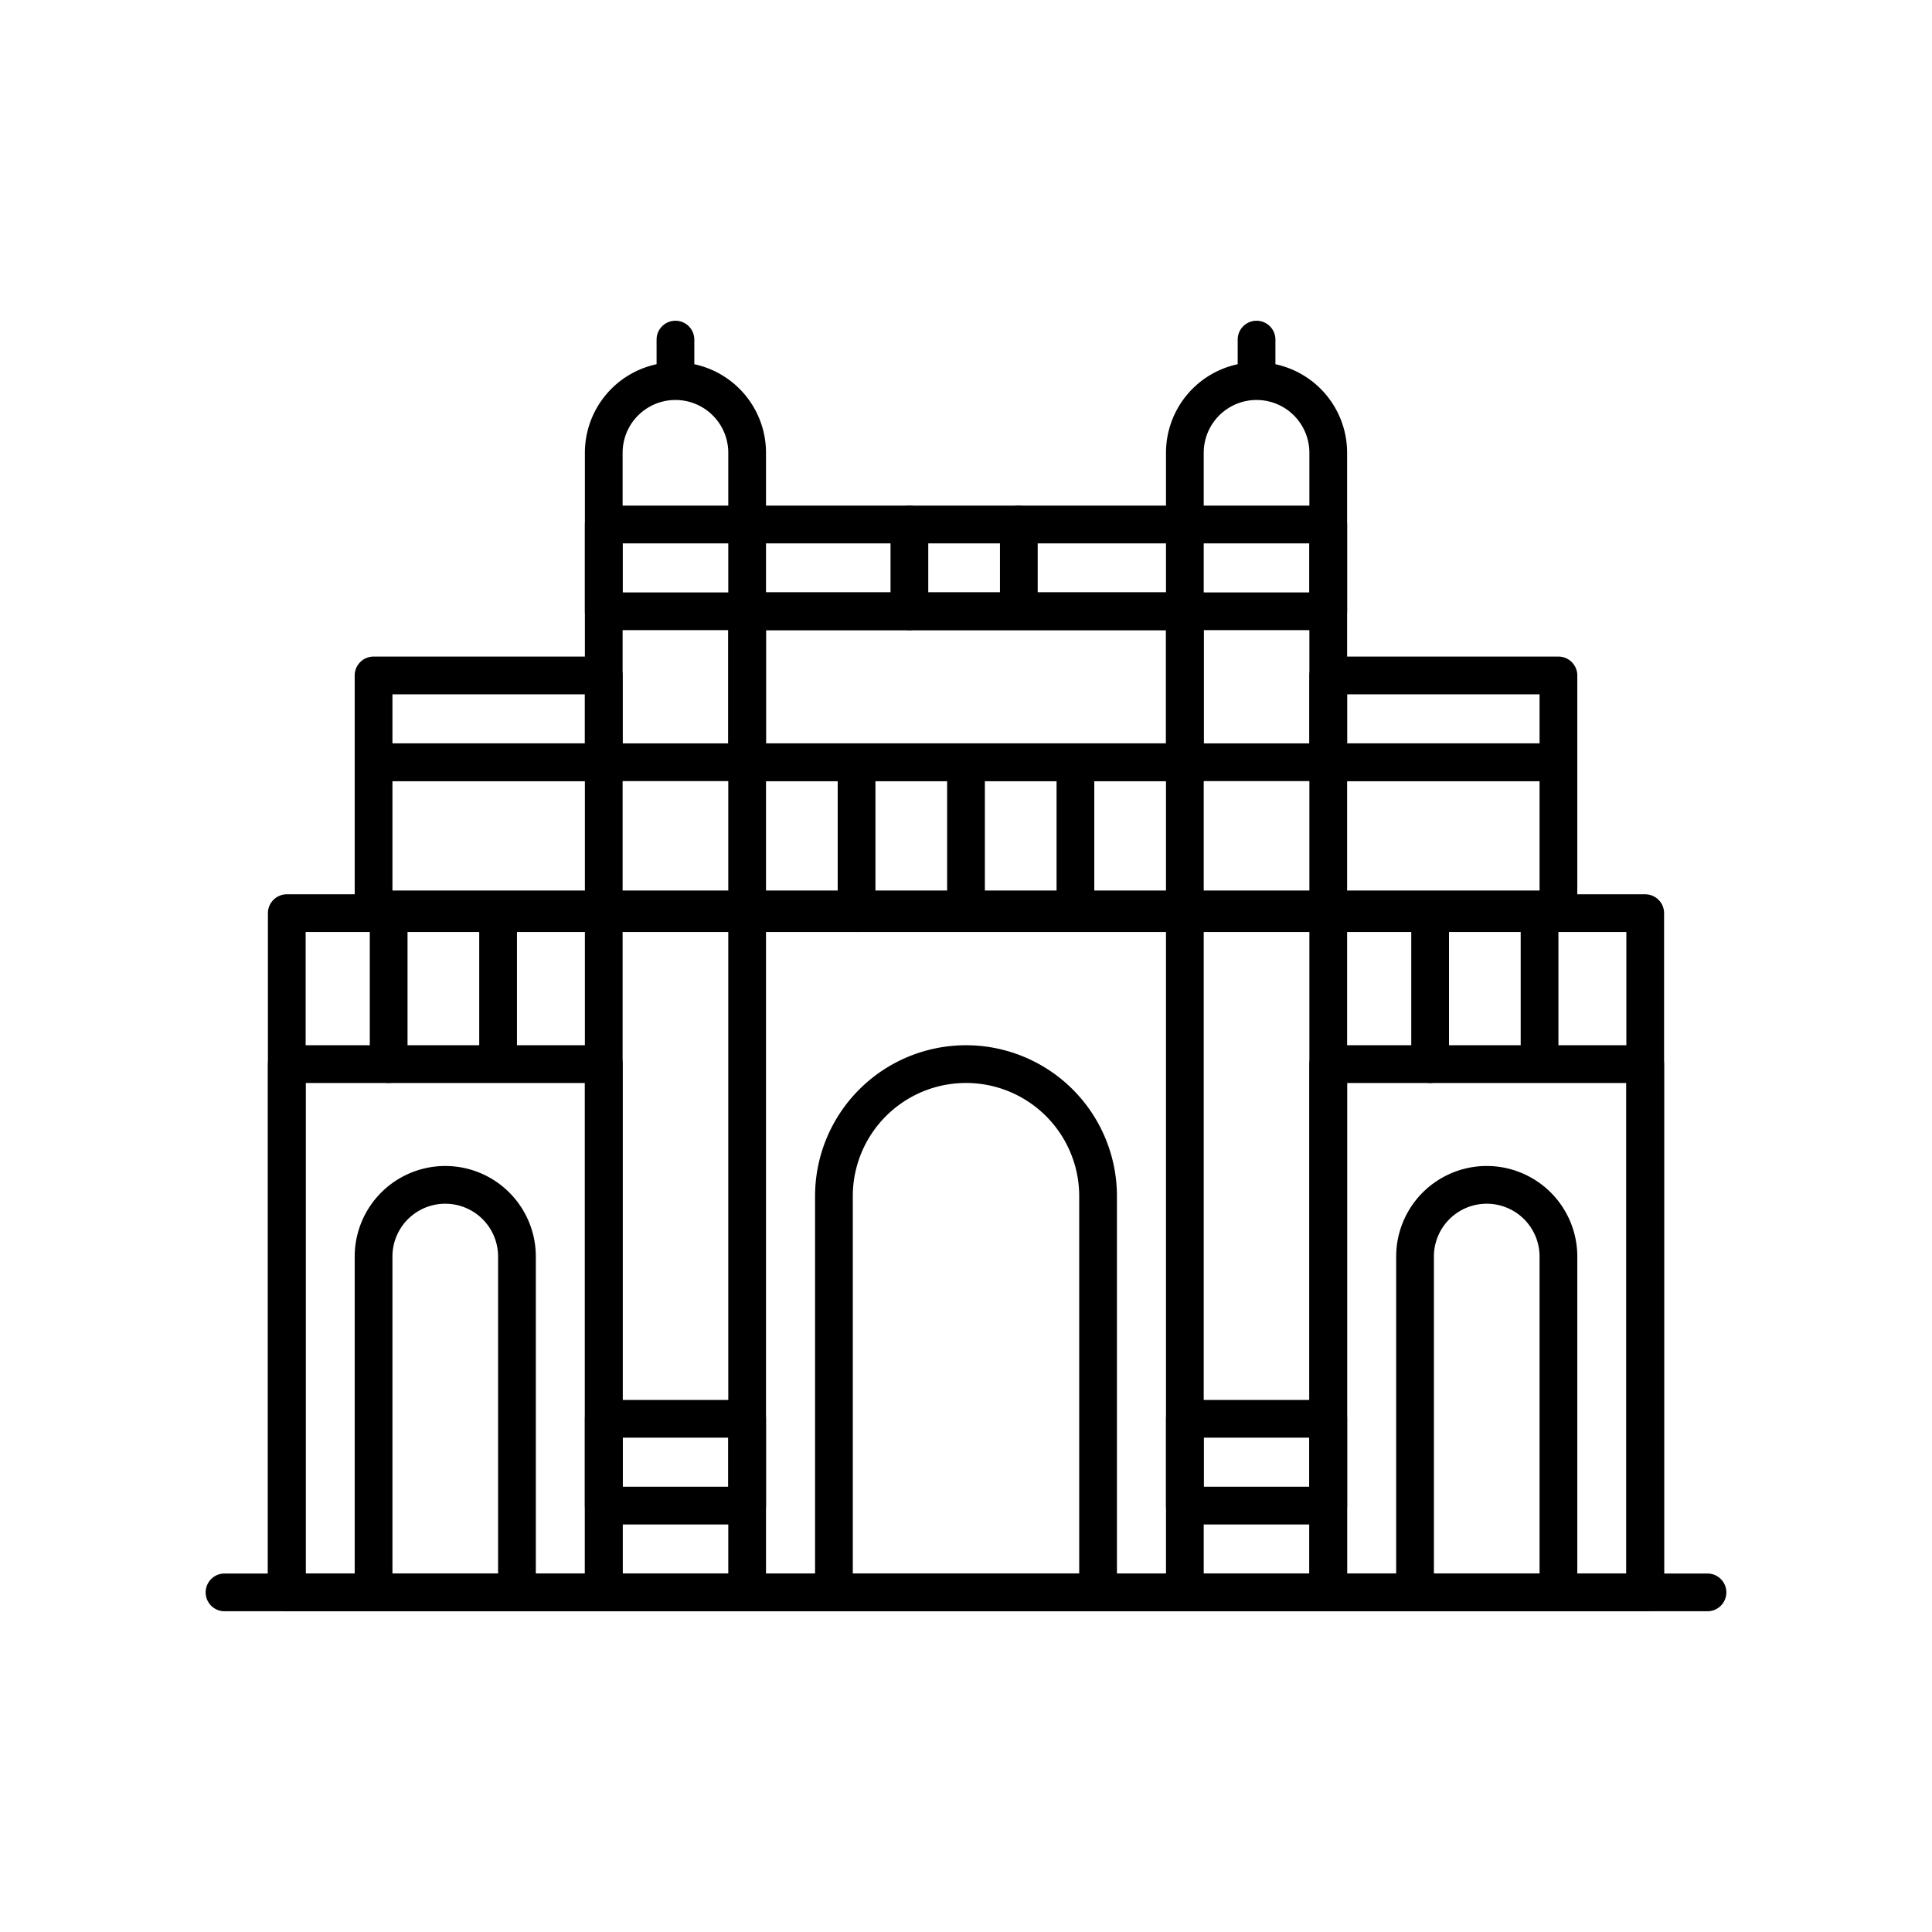
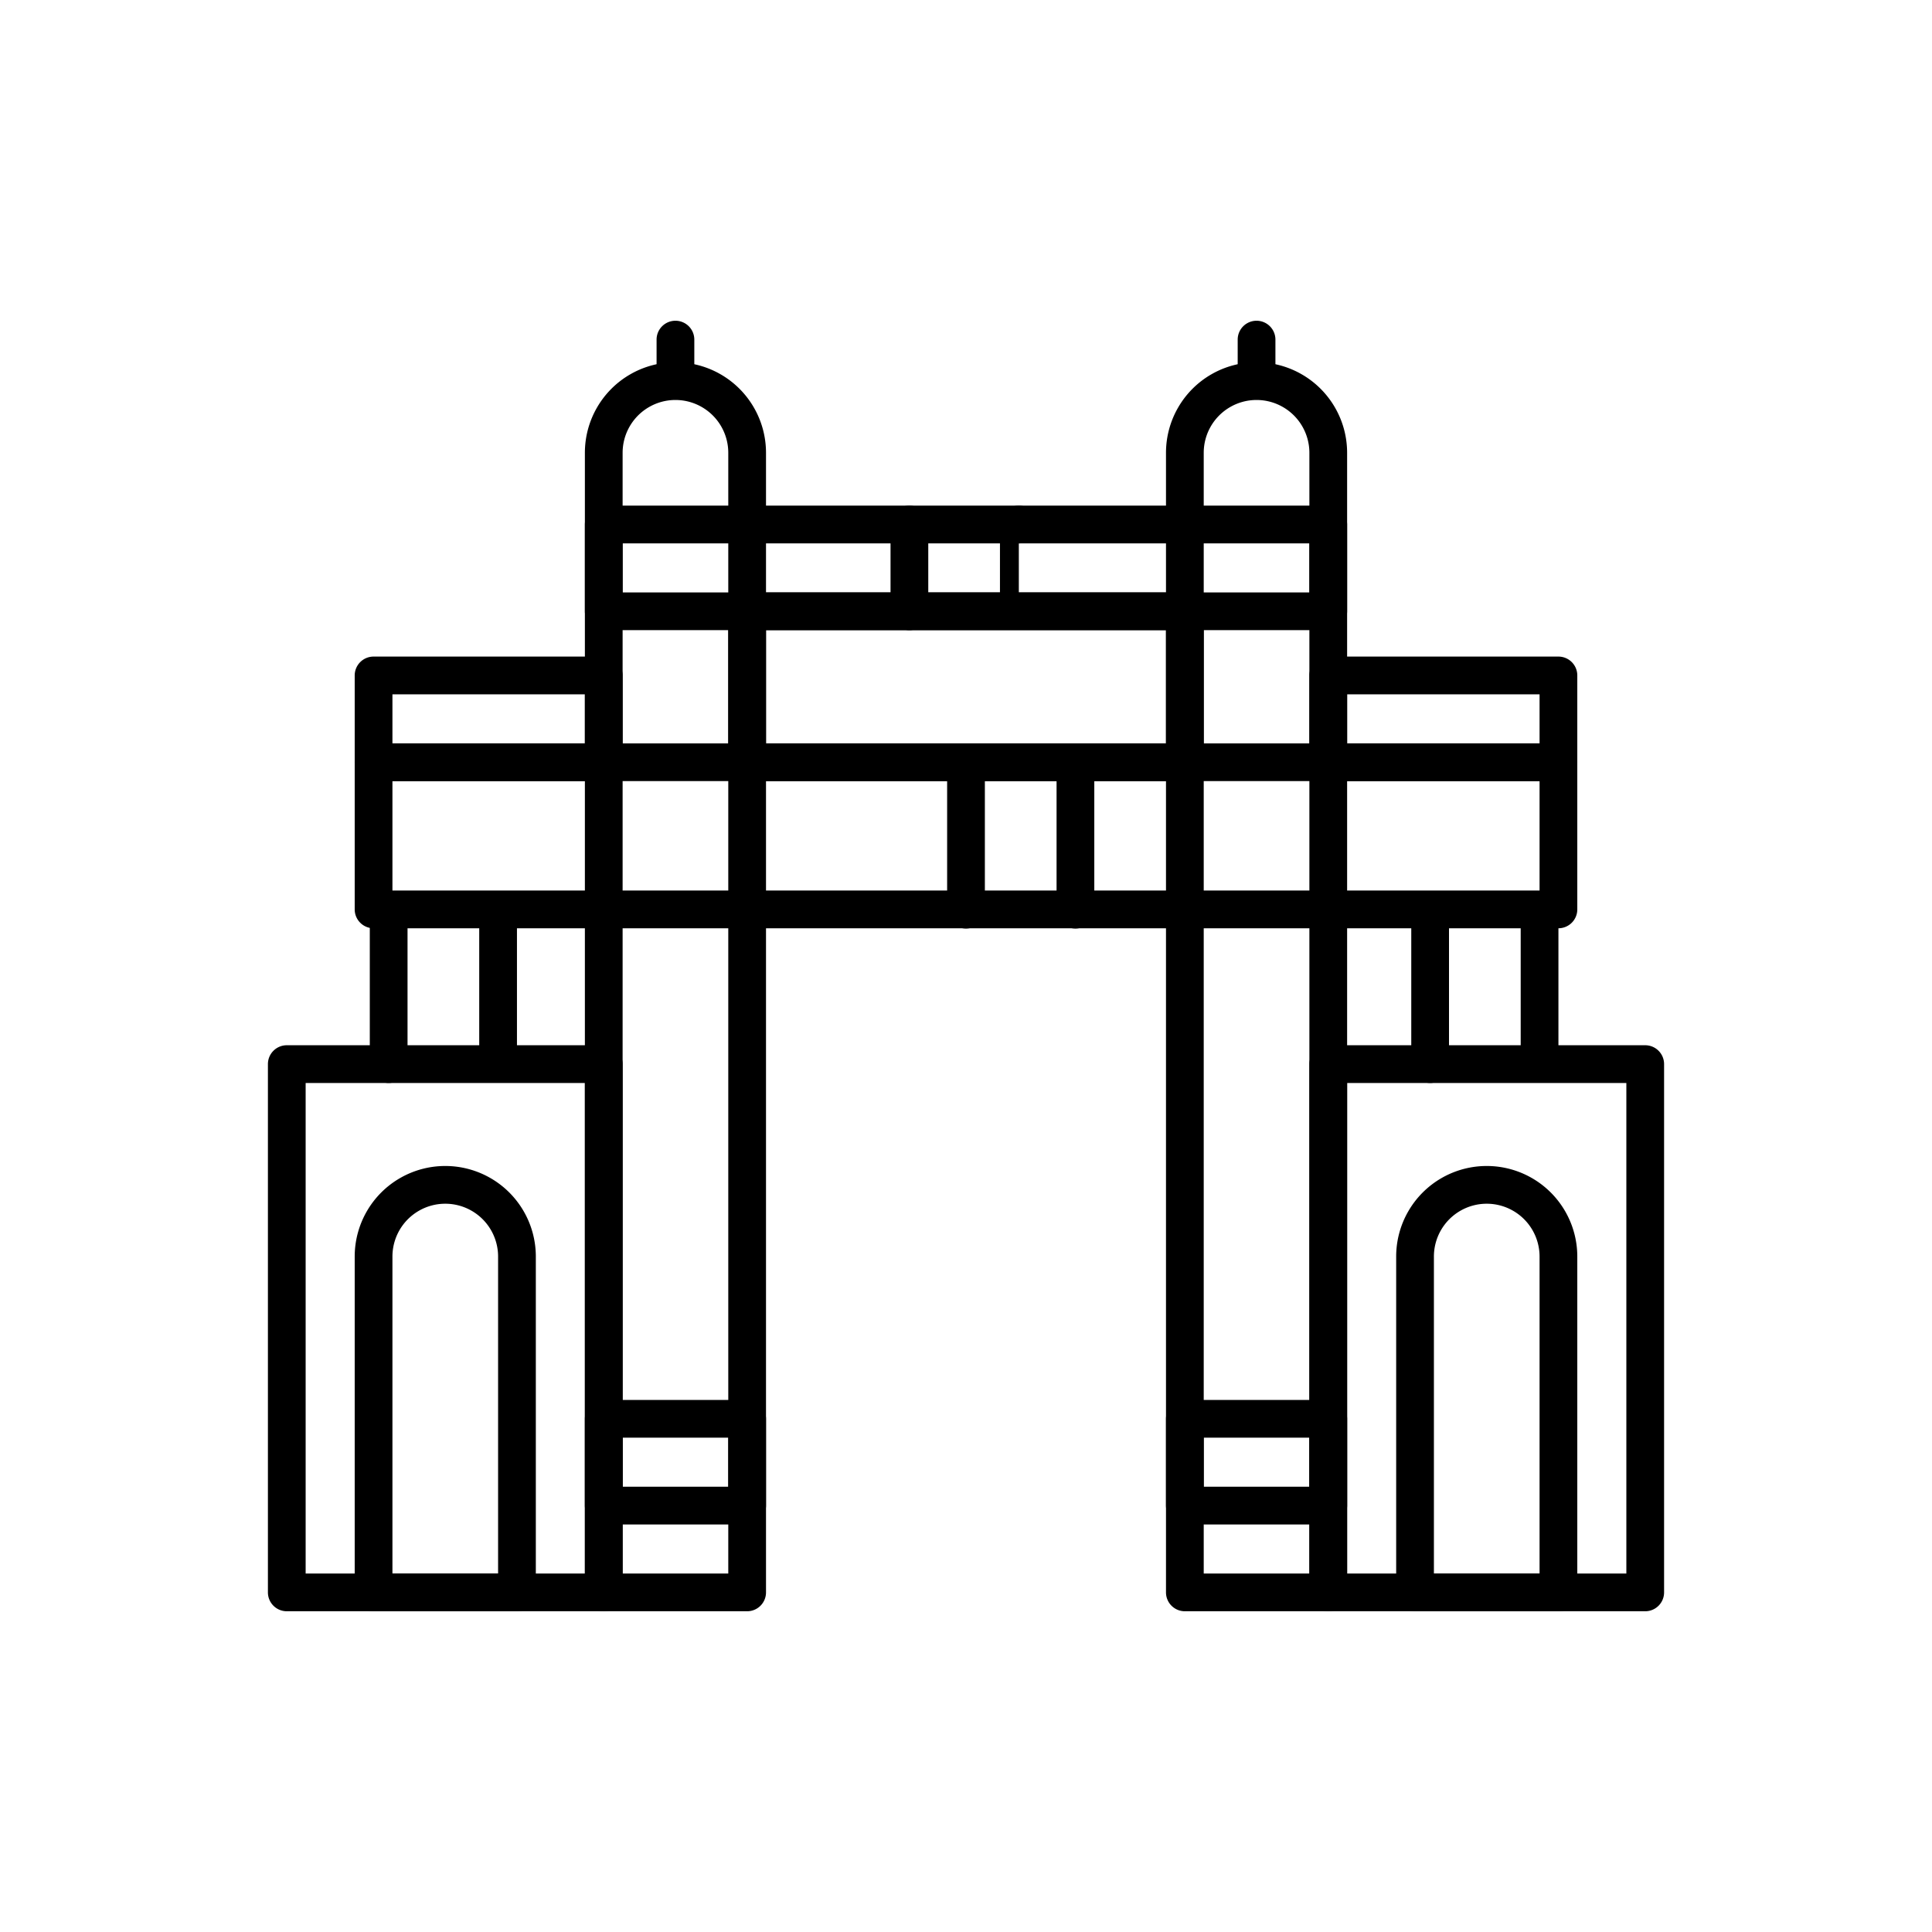
<svg xmlns="http://www.w3.org/2000/svg" id="Layer_1" viewBox="0 0 512 512" data-name="Layer 1">
  <path d="m137 427h-38a5 5 0 0 1 -5-5v-89a24 24 0 0 1 48 0v89a5 5 0 0 1 -5 5zm-33-10h28v-84a14 14 0 0 0 -28 0z" />
  <path d="m413 427h-38a5 5 0 0 1 -5-5v-89a24 24 0 0 1 48 0v89a5 5 0 0 1 -5 5zm-33-10h28v-84a14 14 0 0 0 -28 0z" />
-   <path d="m452.5 427h-393a5 5 0 0 1 0-10h393a5 5 0 0 1 0 10z" />
-   <path d="m436 427h-360a5 5 0 0 1 -5-5v-180a5 5 0 0 1 5-5h360a5 5 0 0 1 5 5v180a5 5 0 0 1 -5 5zm-355-10h350v-170h-350z" />
  <path d="m160 427h-84a5 5 0 0 1 -5-5v-140a5 5 0 0 1 5-5h84a5 5 0 0 1 5 5v140a5 5 0 0 1 -5 5zm-79-10h74v-130h-74z" />
  <path d="m314 207h-116a5 5 0 0 1 -5-5v-40a5 5 0 0 1 5-5h116a5 5 0 0 1 5 5v40a5 5 0 0 1 -5 5zm-111-10h106v-30h-106z" />
  <path d="m352 167h-192a5 5 0 0 1 -5-5v-23a5 5 0 0 1 5-5h192a5 5 0 0 1 5 5v23a5 5 0 0 1 -5 5zm-187-10h182v-13h-182z" />
  <path d="m198 404h-38a5 5 0 0 1 -5-5v-23a5 5 0 0 1 5-5h38a5 5 0 0 1 5 5v23a5 5 0 0 1 -5 5zm-33-10h28v-13h-28z" />
  <path d="m352 404h-38a5 5 0 0 1 -5-5v-23a5 5 0 0 1 5-5h38a5 5 0 0 1 5 5v23a5 5 0 0 1 -5 5zm-33-10h28v-13h-28z" />
  <path d="m413 207h-61a5 5 0 0 1 -5-5v-23a5 5 0 0 1 5-5h61a5 5 0 0 1 5 5v23a5 5 0 0 1 -5 5zm-56-10h51v-13h-51z" />
  <path d="m160 207h-61a5 5 0 0 1 -5-5v-23a5 5 0 0 1 5-5h61a5 5 0 0 1 5 5v23a5 5 0 0 1 -5 5zm-56-10h51v-13h-51z" />
-   <path d="m291 427h-70a5 5 0 0 1 -5-5v-105a40 40 0 0 1 80 0v105a5 5 0 0 1 -5 5zm-65-10h60v-100a30 30 0 0 0 -60 0z" />
  <path d="m198 427h-38a5 5 0 0 1 -5-5v-302a24 24 0 0 1 48 0v302a5 5 0 0 1 -5 5zm-33-10h28v-297a14 14 0 0 0 -28 0z" />
  <path d="m352 427h-38a5 5 0 0 1 -5-5v-302a24 24 0 0 1 48 0v302a5 5 0 0 1 -5 5zm-33-10h28v-297a14 14 0 0 0 -28 0z" />
  <path d="m179 105a5 5 0 0 1 -5-5v-10a5 5 0 0 1 10 0v10a5 5 0 0 1 -5 5z" />
  <path d="m333 105a5 5 0 0 1 -5-5v-10a5 5 0 0 1 10 0v10a5 5 0 0 1 -5 5z" />
-   <path d="m227 247a5 5 0 0 1 -5-5v-38a5 5 0 0 1 10 0v38a5 5 0 0 1 -5 5z" />
  <path d="m256 246.07a5 5 0 0 1 -5-5v-37.07a5 5 0 0 1 10 0v37.07a5 5 0 0 1 -5 5z" />
  <path d="m103 287a5 5 0 0 1 -5-5v-40a5 5 0 0 1 10 0v40a5 5 0 0 1 -5 5z" />
  <path d="m132 286.51a5 5 0 0 1 -5-5v-39a5 5 0 0 1 10 0v39a5 5 0 0 1 -5 5z" />
  <path d="m241 167a5 5 0 0 1 -5-5v-23a5 5 0 0 1 10 0v23a5 5 0 0 1 -5 5z" />
-   <path d="m270 166.44a5 5 0 0 1 -5-5v-22.44a5 5 0 0 1 10 0v22.44a5 5 0 0 1 -5 5z" />
+   <path d="m270 166.44a5 5 0 0 1 -5-5v-22.44a5 5 0 0 1 10 0a5 5 0 0 1 -5 5z" />
  <path d="m436 427h-84a5 5 0 0 1 -5-5v-140a5 5 0 0 1 5-5h84a5 5 0 0 1 5 5v140a5 5 0 0 1 -5 5zm-79-10h74v-130h-74z" />
  <path d="m379 287a5 5 0 0 1 -5-5v-40a5 5 0 0 1 10 0v40a5 5 0 0 1 -5 5z" />
  <path d="m408 286.51a5 5 0 0 1 -5-5v-39a5 5 0 0 1 10 0v39a5 5 0 0 1 -5 5z" />
  <path d="m285 246.07a5 5 0 0 1 -5-5v-37.07a5 5 0 0 1 10 0v37.07a5 5 0 0 1 -5 5z" />
  <path d="m413 246h-314a5 5 0 0 1 -5-5v-39a5 5 0 0 1 5-5h314a5 5 0 0 1 5 5v39a5 5 0 0 1 -5 5zm-309-10h304v-29h-304z" />
</svg>